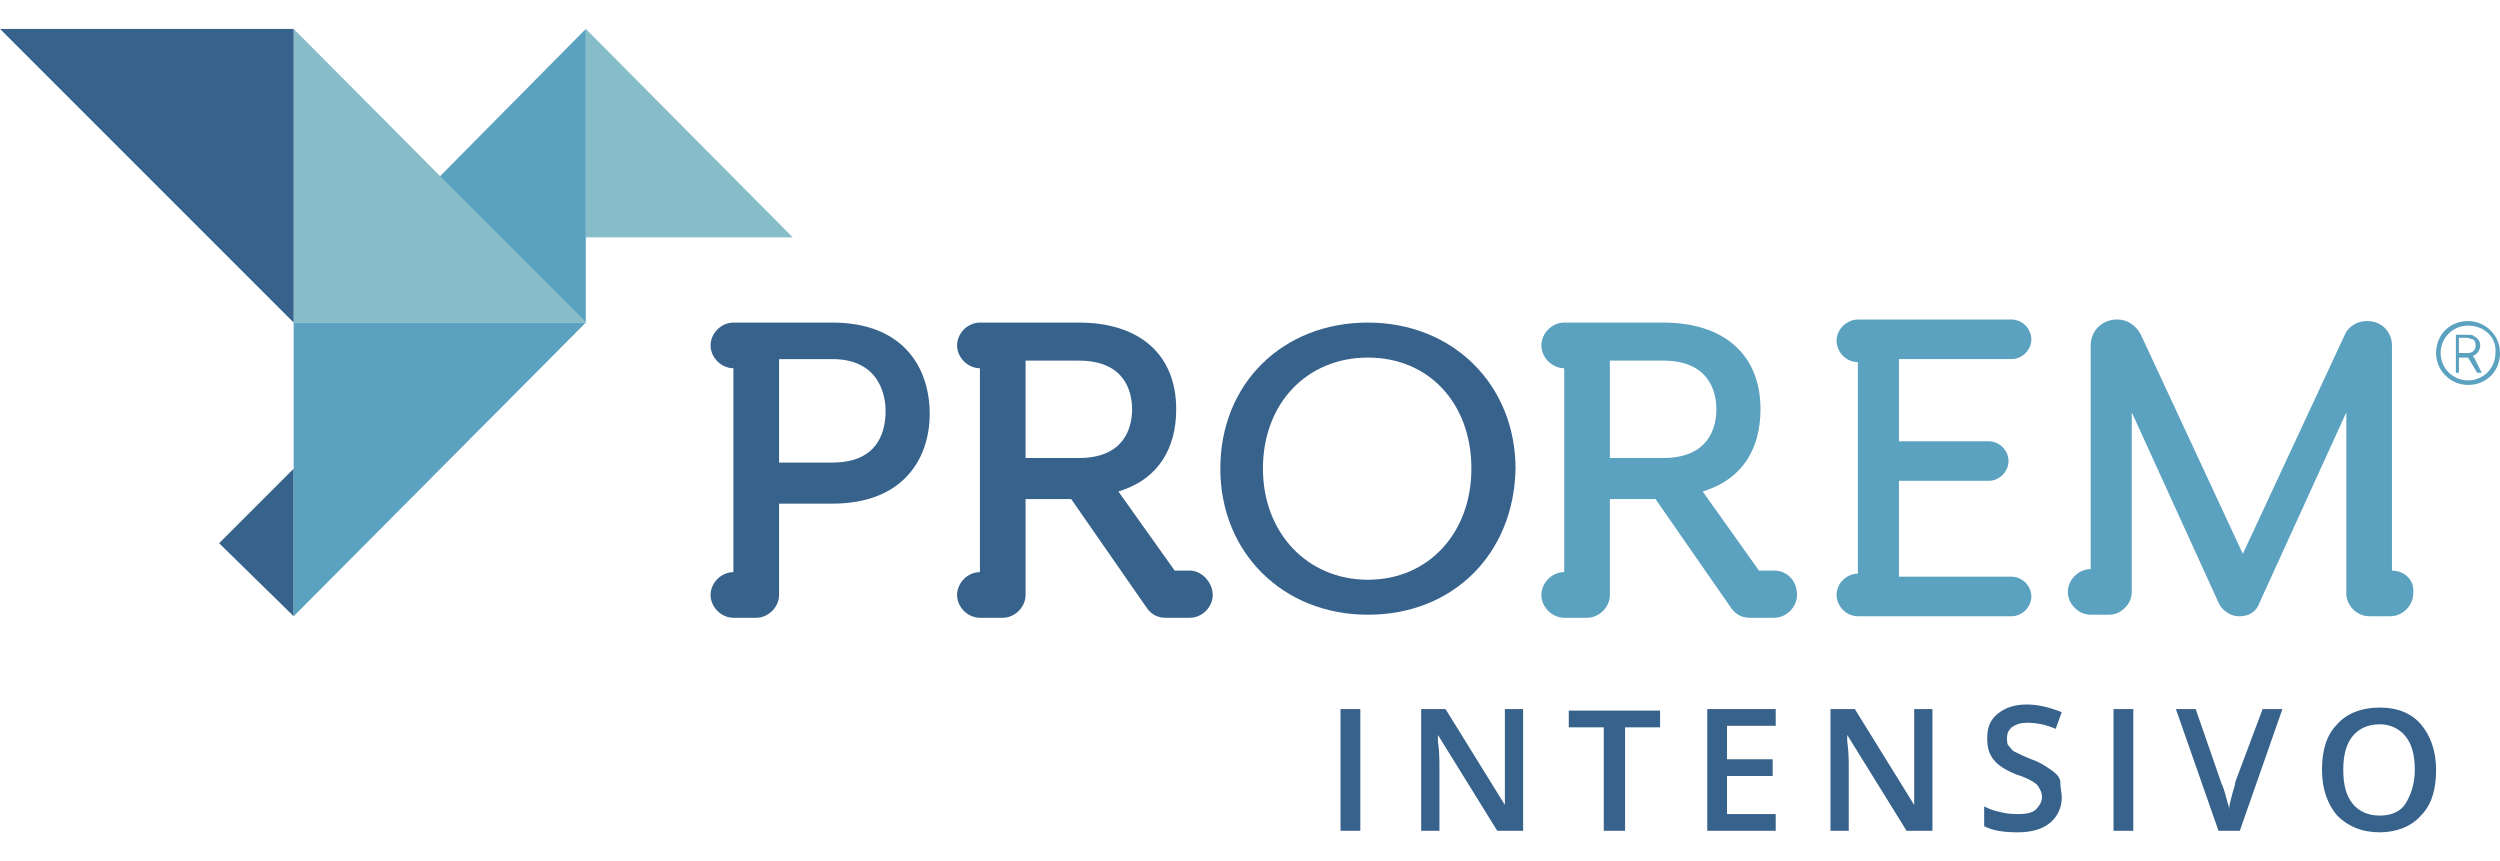
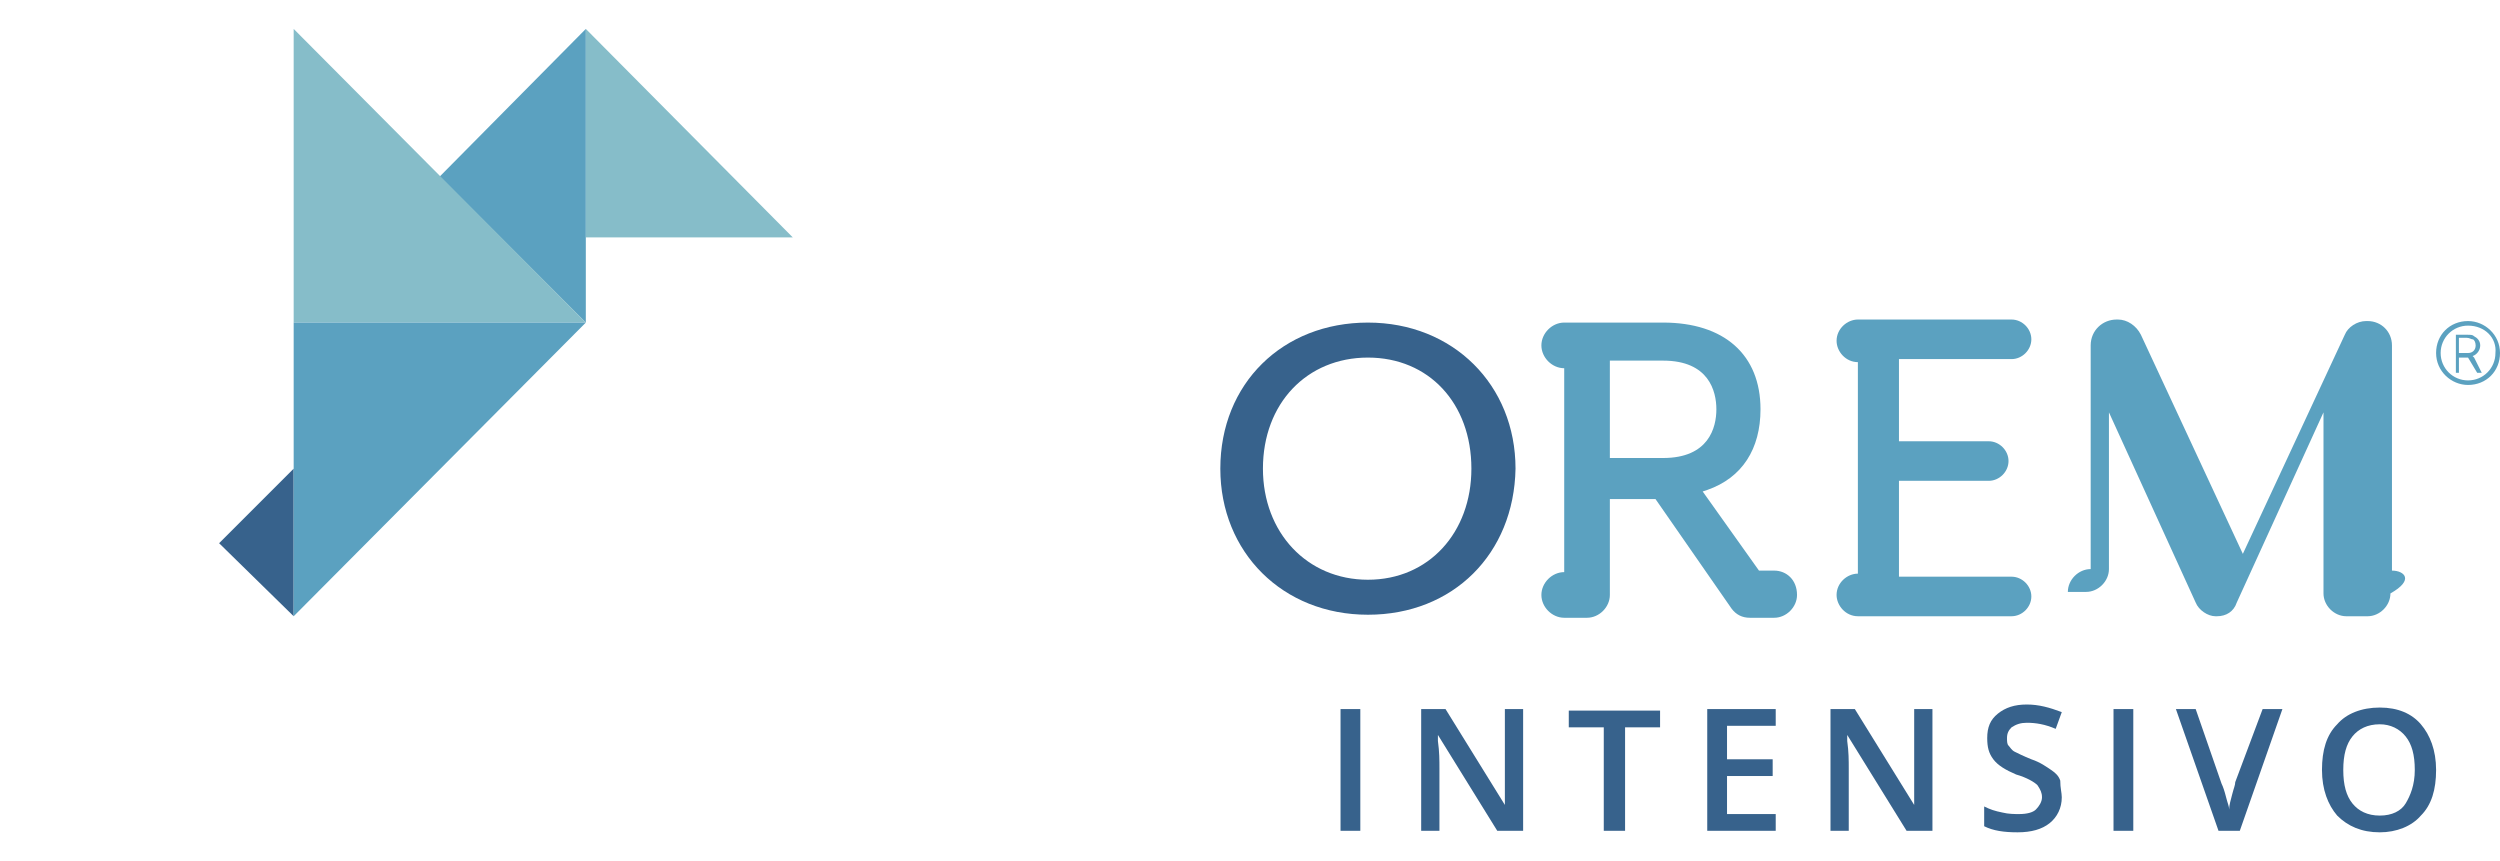
<svg xmlns="http://www.w3.org/2000/svg" version="1.1" id="Capa_1" x="0px" y="0px" viewBox="0 0 164.3 56.6" style="enable-background:new 0 0 164.3 56.6;" xml:space="preserve">
  <style type="text/css">
	.st0{fill:#37628C;}
	.st1{fill:#86BDC9;}
	.st2{fill:#5BA1C0;}
</style>
  <g>
    <g>
      <path class="st0" d="M88.1,54.6v-8h1.3v8H88.1z" />
      <path class="st0" d="M100,54.6h-1.6l-3.9-6.3h0l0,0.4c0.1,0.7,0.1,1.3,0.1,1.8v4.1h-1.2v-8H95l3.9,6.3h0c0-0.1,0-0.4,0-0.9    c0-0.5,0-0.9,0-1.2v-4.2h1.2V54.6z" />
      <path class="st0" d="M106.7,54.6h-1.3v-6.8h-2.3v-1.1h6v1.1h-2.3V54.6z" />
      <path class="st0" d="M116.7,54.6h-4.5v-8h4.5v1.1h-3.2v2.2h3V51h-3v2.5h3.2V54.6z" />
      <path class="st0" d="M126.9,54.6h-1.6l-3.9-6.3h0l0,0.4c0.1,0.7,0.1,1.3,0.1,1.8v4.1h-1.2v-8h1.6l3.9,6.3h0c0-0.1,0-0.4,0-0.9    c0-0.5,0-0.9,0-1.2v-4.2h1.2V54.6z" />
      <path class="st0" d="M135.5,52.4c0,0.7-0.3,1.3-0.8,1.7c-0.5,0.4-1.2,0.6-2.1,0.6s-1.6-0.1-2.2-0.4V53c0.4,0.2,0.7,0.3,1.2,0.4    c0.4,0.1,0.8,0.1,1.1,0.1c0.5,0,0.9-0.1,1.1-0.3c0.2-0.2,0.4-0.5,0.4-0.8c0-0.3-0.1-0.5-0.3-0.8c-0.2-0.2-0.7-0.5-1.4-0.7    c-0.7-0.3-1.2-0.6-1.5-1c-0.3-0.4-0.4-0.8-0.4-1.4c0-0.7,0.2-1.2,0.7-1.6c0.5-0.4,1.1-0.6,1.9-0.6c0.8,0,1.5,0.2,2.3,0.5l-0.4,1.1    c-0.7-0.3-1.3-0.4-1.9-0.4c-0.4,0-0.7,0.1-1,0.3c-0.2,0.2-0.3,0.4-0.3,0.7c0,0.2,0,0.4,0.1,0.5c0.1,0.1,0.2,0.3,0.4,0.4    c0.2,0.1,0.6,0.3,1.1,0.5c0.6,0.2,1,0.5,1.3,0.7c0.3,0.2,0.5,0.4,0.6,0.7C135.4,51.8,135.5,52.1,135.5,52.4z" />
      <path class="st0" d="M138.9,54.6v-8h1.3v8H138.9z" />
      <path class="st0" d="M148.7,46.6h1.3l-2.8,8h-1.4l-2.8-8h1.3l1.7,4.9c0.1,0.2,0.2,0.5,0.3,0.9c0.1,0.4,0.2,0.6,0.2,0.8    c0-0.3,0.1-0.6,0.2-1s0.2-0.6,0.2-0.8L148.7,46.6z" />
      <path class="st0" d="M160.1,50.6c0,1.3-0.3,2.3-1,3c-0.6,0.7-1.6,1.1-2.7,1.1c-1.2,0-2.1-0.4-2.8-1.1c-0.6-0.7-1-1.7-1-3    c0-1.3,0.3-2.3,1-3c0.6-0.7,1.6-1.1,2.8-1.1c1.2,0,2.1,0.4,2.7,1.1C159.7,48.3,160.1,49.3,160.1,50.6z M154,50.6    c0,1,0.2,1.7,0.6,2.2c0.4,0.5,1,0.8,1.8,0.8c0.8,0,1.4-0.3,1.7-0.8s0.6-1.2,0.6-2.2c0-1-0.2-1.7-0.6-2.2c-0.4-0.5-1-0.8-1.7-0.8    c-0.8,0-1.4,0.3-1.8,0.8C154.2,48.9,154,49.6,154,50.6z" />
    </g>
    <polygon class="st1" points="52.1,15.6 38.5,15.6 38.5,1.9  " />
    <polygon class="st2" points="38.5,21.2 28.9,11.6 38.5,1.9  " />
    <polygon class="st1" points="38.5,21.2 19.3,21.2 19.3,1.9  " />
-     <polygon class="st0" points="0,1.9 19.3,1.9 19.3,21.2  " />
    <polygon class="st0" points="19.3,40.5 14.4,35.7 19.3,30.8  " />
    <polygon class="st2" points="38.5,21.2 19.3,21.2 19.3,40.5  " />
    <g>
      <g>
        <path class="st0" d="M89.9,40.4c-5.6,0-9.7-4.1-9.7-9.6c0-5.6,4.1-9.6,9.7-9.6c5.6,0,9.7,4.1,9.7,9.6     C99.5,36.4,95.5,40.4,89.9,40.4z M89.9,23.5c-4,0-6.9,3-6.9,7.3c0,4.2,2.9,7.3,6.9,7.3c4,0,6.8-3.1,6.8-7.3     C96.7,26.5,93.9,23.5,89.9,23.5z" />
      </g>
    </g>
-     <path class="st0" d="M54.7,21.2h-5h-1.5c-0.8,0-1.5,0.7-1.5,1.5s0.7,1.5,1.5,1.5v13.4c-0.8,0-1.5,0.7-1.5,1.5s0.7,1.5,1.5,1.5h1.5   h0v0c0.8,0,1.5-0.7,1.5-1.5v-6h3.5c4.7,0,6.4-3,6.4-5.9C61.1,24.2,59.4,21.2,54.7,21.2z M54.7,30.4h-3.5v-6.8h3.5   c3.1,0,3.5,2.4,3.5,3.4C58.2,28.1,57.9,30.4,54.7,30.4z" />
-     <path class="st0" d="M78.2,37.5h-1l-3.7-5.2l0.3-0.1c2.3-0.8,3.5-2.7,3.5-5.3c0-3.6-2.4-5.7-6.4-5.7h-5h-1.5   c-0.8,0-1.5,0.7-1.5,1.5s0.7,1.5,1.5,1.5v13.4c-0.8,0-1.5,0.7-1.5,1.5s0.7,1.5,1.5,1.5h1.5h0c0.8,0,1.5-0.7,1.5-1.5v-6.3h3l5,7.2   c0.3,0.4,0.7,0.6,1.2,0.6h0.2h1.1h0.3c0.8,0,1.5-0.7,1.5-1.5S79,37.5,78.2,37.5z M67.4,30.1v-6.4h3.5c3,0,3.5,2,3.5,3.2   c0,1.2-0.5,3.2-3.5,3.2H67.4z" />
    <path class="st2" d="M116.6,37.5h-1l-3.7-5.2l0.3-0.1c2.3-0.8,3.5-2.7,3.5-5.3c0-3.6-2.4-5.7-6.4-5.7h-5h-1.5   c-0.8,0-1.5,0.7-1.5,1.5s0.7,1.5,1.5,1.5v13.4c-0.8,0-1.5,0.7-1.5,1.5c0,0.8,0.7,1.5,1.5,1.5h1.5h0c0.8,0,1.5-0.7,1.5-1.5v-6.3h3   l5,7.2c0.3,0.4,0.7,0.6,1.2,0.6h0.2h1.1h0.3c0.8,0,1.5-0.7,1.5-1.5C118.1,38.1,117.4,37.5,116.6,37.5z M105.8,30.1v-6.4h3.5   c3,0,3.5,2,3.5,3.2c0,1.2-0.5,3.2-3.5,3.2H105.8z" />
-     <path class="st2" d="M157.2,37.5V22.7c0-0.9-0.7-1.6-1.6-1.6h-0.1c-0.6,0-1.2,0.4-1.4,0.9l-6.7,14.4c0,0,0,0,0,0l-6.7-14.4   c-0.3-0.6-0.9-1-1.5-1h-0.1c-0.9,0-1.7,0.7-1.7,1.7v14.7c-0.8,0-1.5,0.7-1.5,1.5c0,0.8,0.7,1.5,1.5,1.5h1.2v0   c0.8,0,1.5-0.7,1.5-1.5V27.1c0,0,0,0,0,0l5.7,12.5c0.2,0.5,0.8,0.9,1.3,0.9h0.1c0.6,0,1.1-0.3,1.3-0.9l5.7-12.5c0,0,0,0,0,0v11.9   c0,0.8,0.7,1.5,1.5,1.5h1.4c0.8,0,1.5-0.7,1.5-1.5C158.7,38.1,158,37.5,157.2,37.5z" />
+     <path class="st2" d="M157.2,37.5V22.7c0-0.9-0.7-1.6-1.6-1.6h-0.1c-0.6,0-1.2,0.4-1.4,0.9l-6.7,14.4c0,0,0,0,0,0l-6.7-14.4   c-0.3-0.6-0.9-1-1.5-1h-0.1c-0.9,0-1.7,0.7-1.7,1.7v14.7c-0.8,0-1.5,0.7-1.5,1.5h1.2v0   c0.8,0,1.5-0.7,1.5-1.5V27.1c0,0,0,0,0,0l5.7,12.5c0.2,0.5,0.8,0.9,1.3,0.9h0.1c0.6,0,1.1-0.3,1.3-0.9l5.7-12.5c0,0,0,0,0,0v11.9   c0,0.8,0.7,1.5,1.5,1.5h1.4c0.8,0,1.5-0.7,1.5-1.5C158.7,38.1,158,37.5,157.2,37.5z" />
    <path class="st2" d="M132.2,37.9h-7.4v-6.3h5.9c0.7,0,1.3-0.6,1.3-1.3c0-0.7-0.6-1.3-1.3-1.3h-5.9v-5.4h7.4c0.7,0,1.3-0.6,1.3-1.3   c0-0.7-0.6-1.3-1.3-1.3h-10.1c-0.7,0-1.4,0.6-1.4,1.4c0,0.7,0.6,1.4,1.4,1.4v13.9c-0.7,0-1.4,0.6-1.4,1.4c0,0.7,0.6,1.4,1.4,1.4   h10.1c0.7,0,1.3-0.6,1.3-1.3C133.5,38.5,132.9,37.9,132.2,37.9z" />
    <g>
      <g>
        <path class="st2" d="M161.4,22h0.7c0.3,0,0.4,0,0.5,0.1c0.2,0.1,0.4,0.3,0.4,0.6c0,0.3-0.2,0.6-0.5,0.7v0c0,0,0,0,0.1,0.1l0.5,1     h-0.3l-0.6-1h-0.6v1h-0.2V22z M162.2,23.2c0.3,0,0.5-0.2,0.5-0.5c0-0.2-0.1-0.4-0.2-0.4c-0.1,0-0.2-0.1-0.4-0.1h-0.5v1H162.2z" />
      </g>
      <g>
        <path class="st2" d="M162.2,25.3c-1.1,0-2.1-0.9-2.1-2.1s0.9-2.1,2.1-2.1c1.1,0,2.1,0.9,2.1,2.1S163.4,25.3,162.2,25.3z      M162.2,21.4c-1,0-1.8,0.8-1.8,1.8c0,1,0.8,1.8,1.8,1.8c1,0,1.8-0.8,1.8-1.8C164.1,22.2,163.3,21.4,162.2,21.4z" />
      </g>
    </g>
  </g>
</svg>